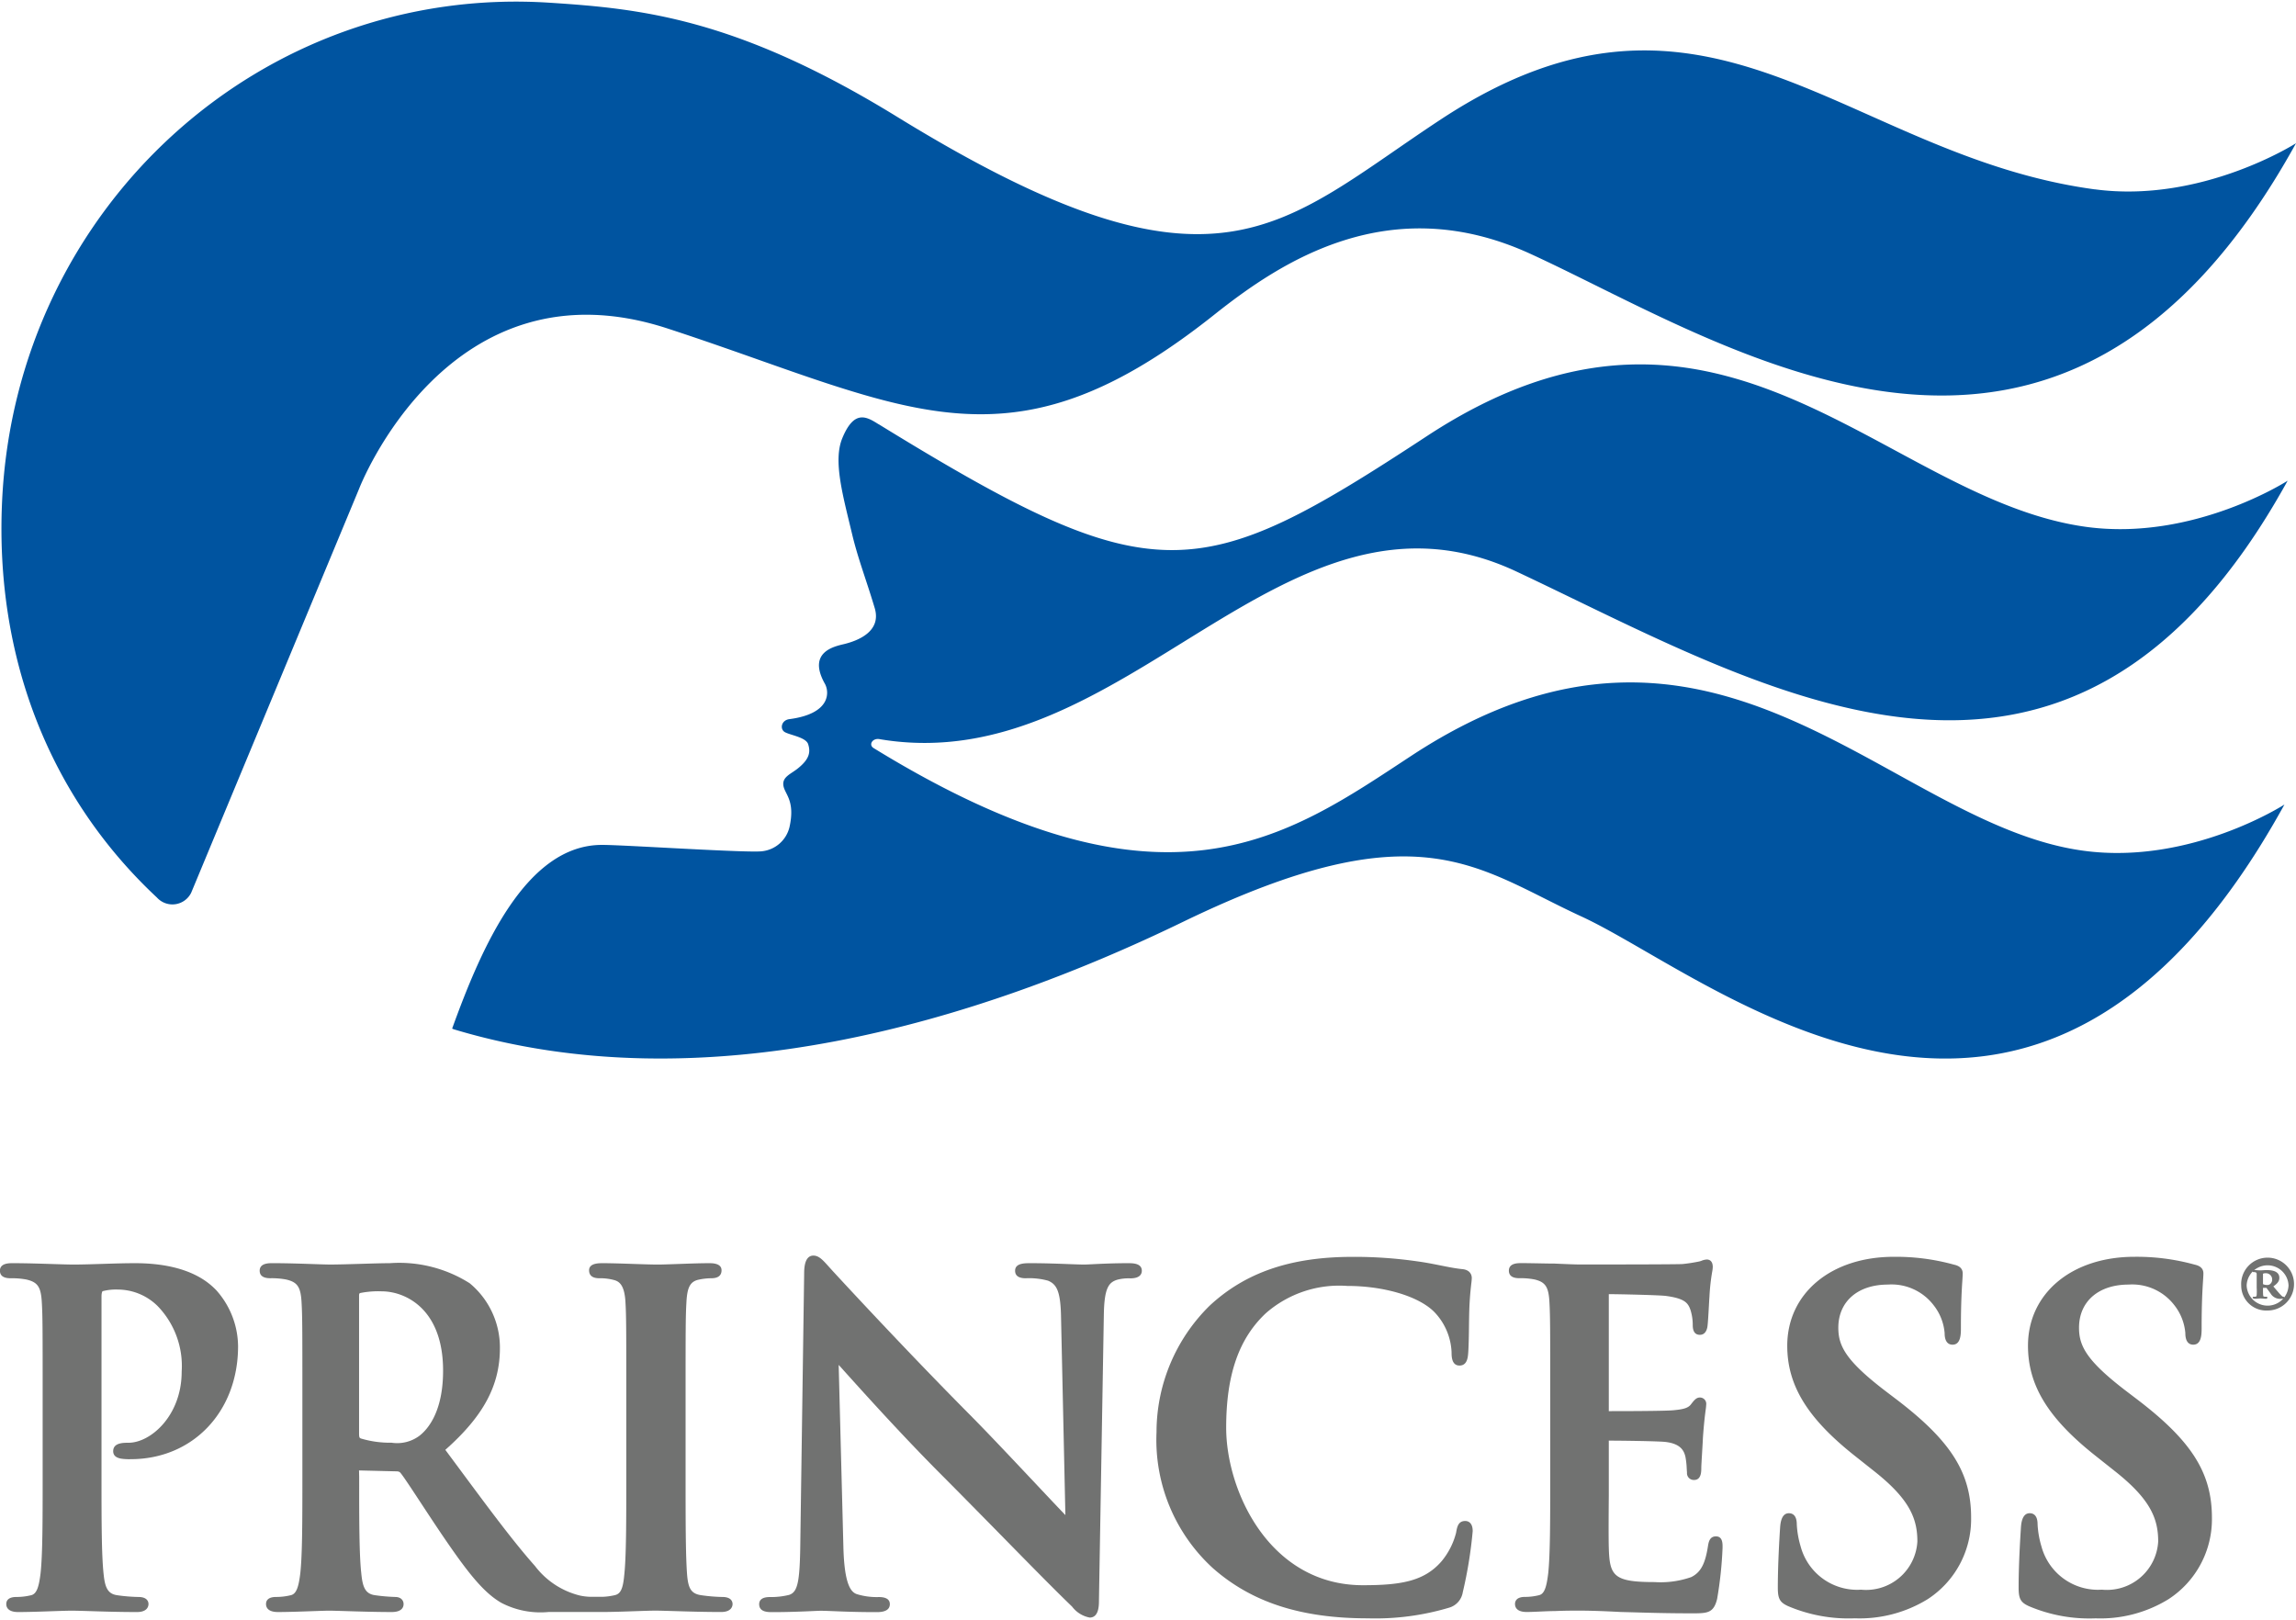
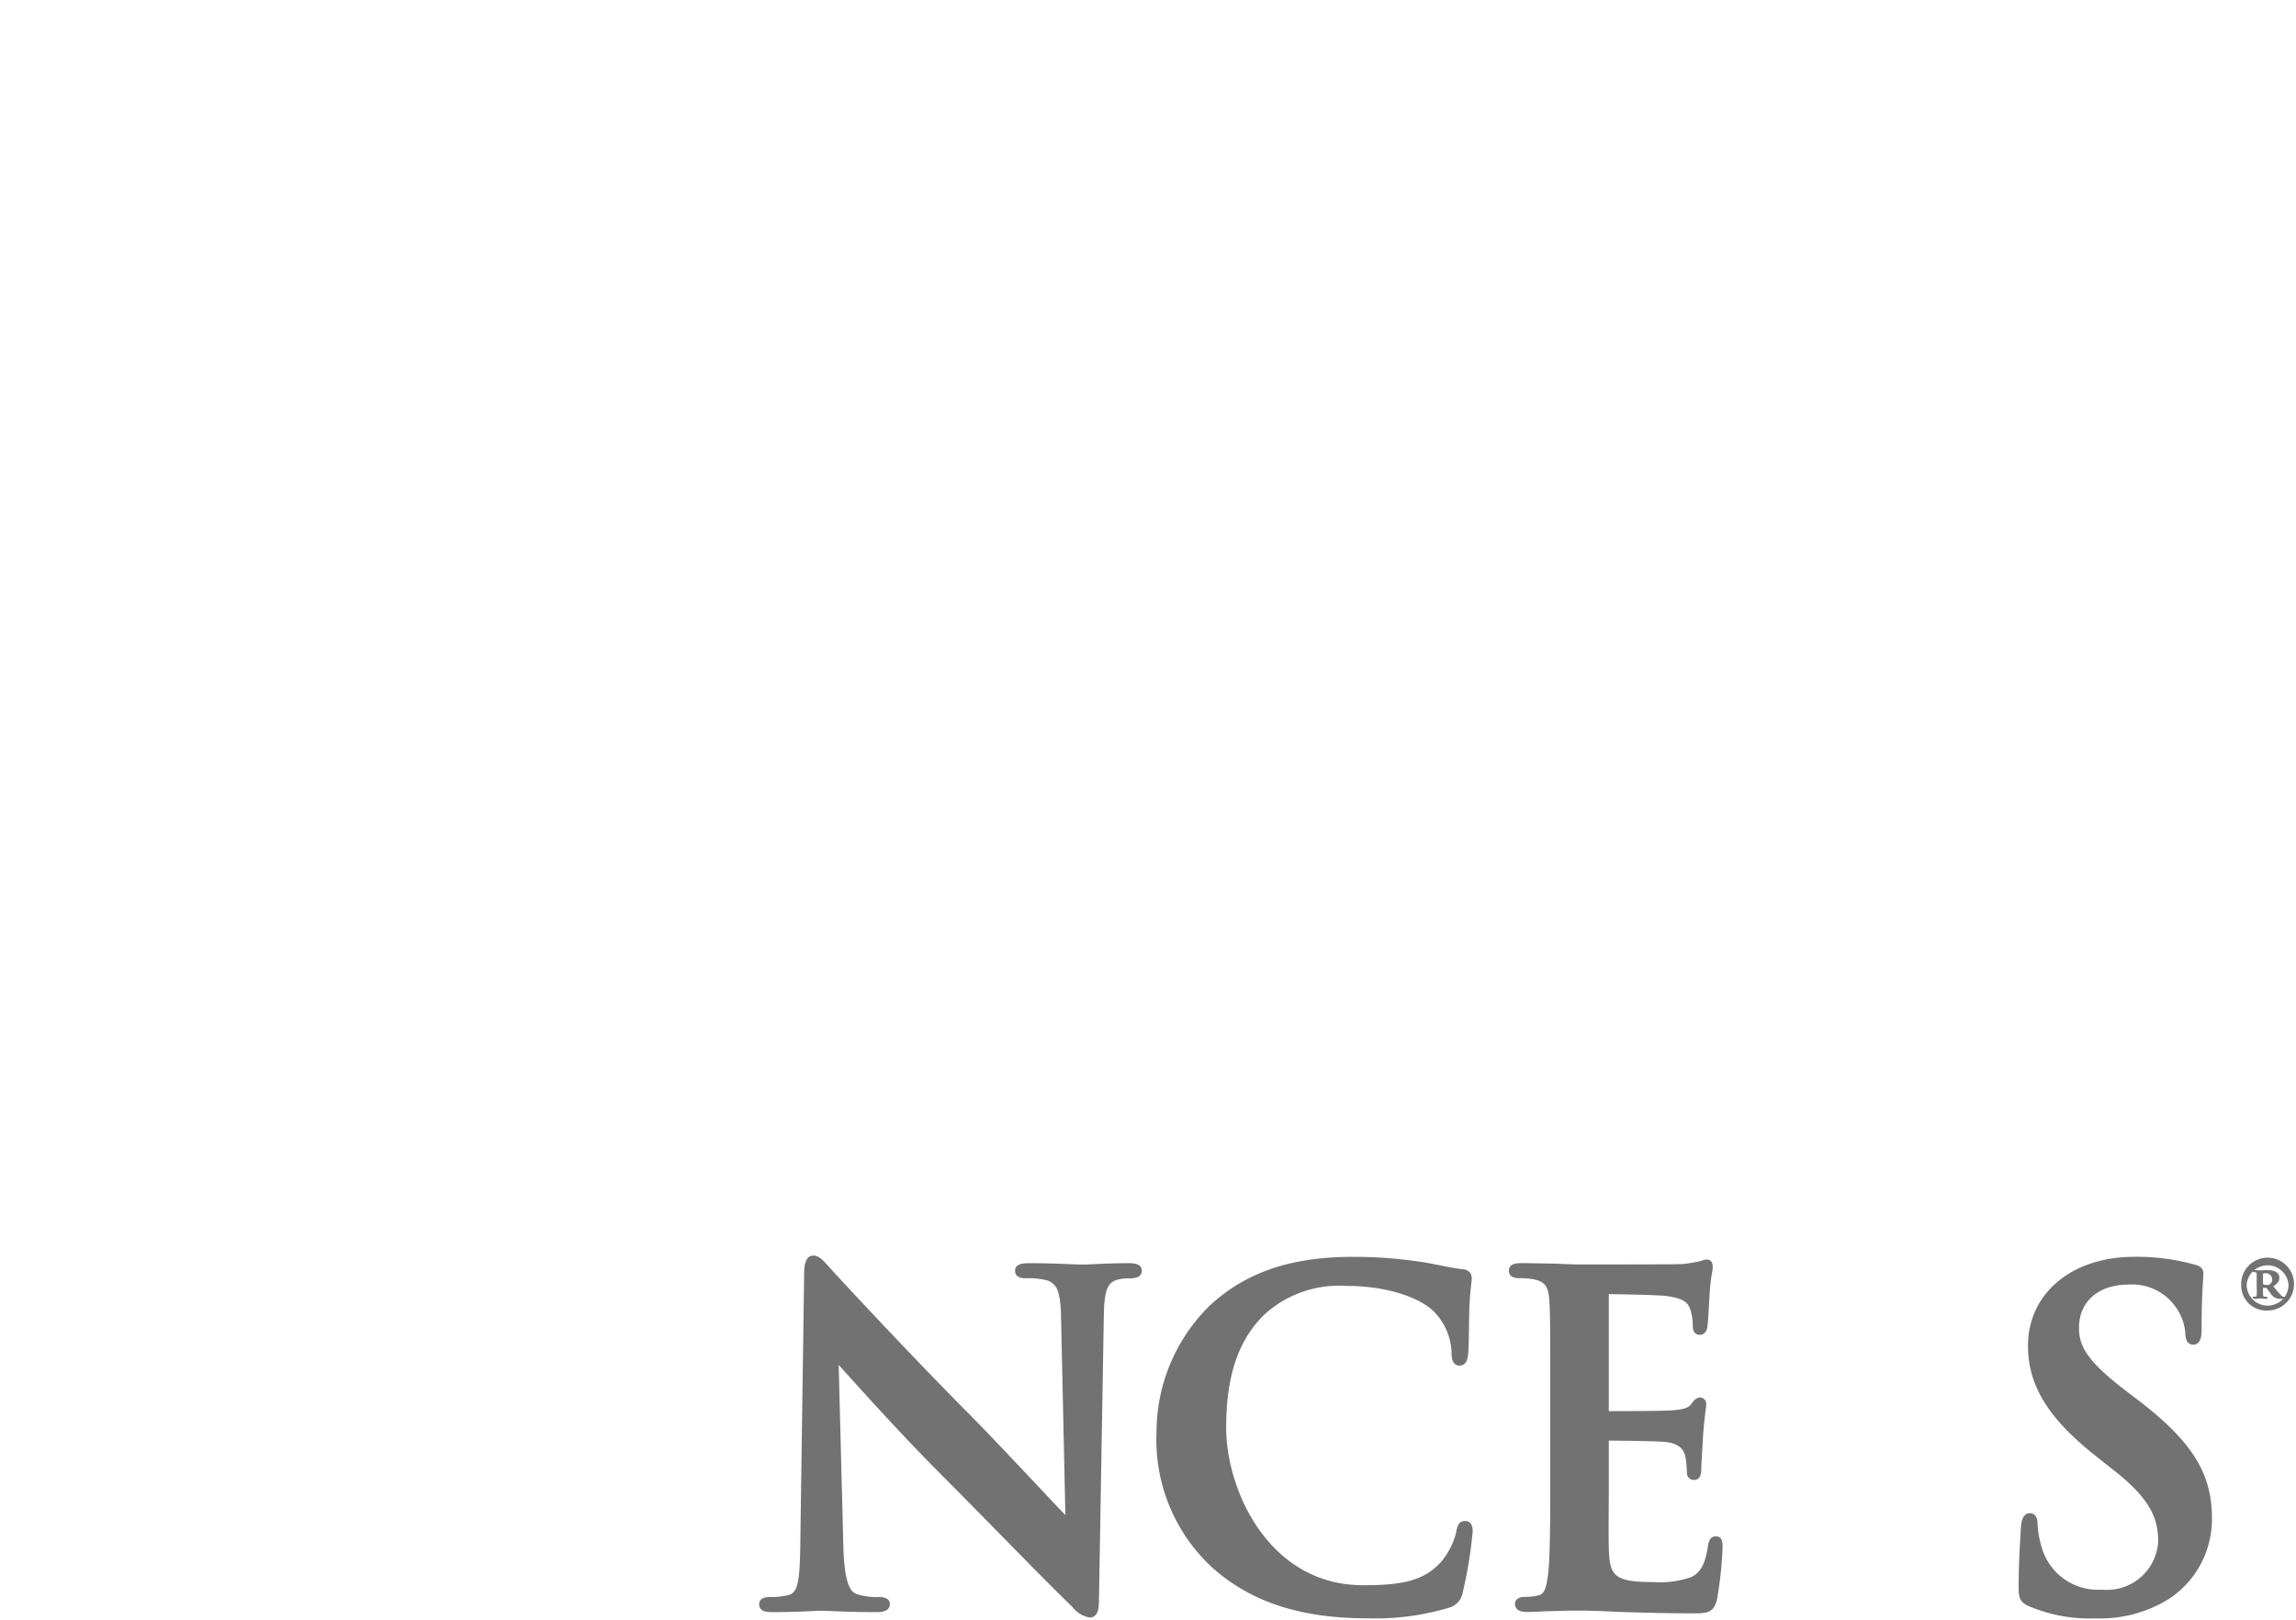
<svg xmlns="http://www.w3.org/2000/svg" height="266" viewBox="0 0 141.164 99.408" width="377">
  <g>
    <g fill="#717271">
      <path d="m139.408 101.625a1.625 1.625 0 1 1 1.623 1.534 1.54 1.54 0 0 1 -1.623-1.534zm2.91-.018a1.289 1.289 0 0 0 -2.575 0 1.288 1.288 0 0 0 2.575 0zm-1.958-.247v-.44c0-.106-.07-.124-.211-.124-.018 0-.036-.018-.036-.053 0-.053.036-.07.089-.07h.07c.035 0 .176.017.3.017.159 0 .229-.017.405-.017.3 0 .776.053.776.476 0 .176-.07.317-.37.529l.317.37c.23.265.265.265.3.265a.046.046 0 0 1 .053.052c0 .053-.017.071-.158.071a.684.684 0 0 1 -.688-.335l-.247-.335h-.212v.159c0 .317.018.352.035.37a.539.539 0 0 0 .177.018c.035 0 .053 0 .053.052a.065.065 0 0 1 -.071.071h-.07c-.036 0-.194-.018-.282-.018-.054 0-.23.018-.265.018h-.088c-.035 0-.124-.018-.124-.071a.046.046 0 0 1 .053-.052c.159 0 .177 0 .194-.106a3.645 3.645 0 0 0 0-.459zm.388.177a.566.566 0 0 0 .247.053.259.259 0 0 0 .159-.036.342.342 0 0 0 .158-.3.385.385 0 0 0 -.405-.388c-.018 0-.124 0-.159.036z" transform="translate(-1.613 -22.679)" />
-       <path d="m9.91 100.249c-.616 0-1.317.022-2 .044-.638.02-1.258.04-1.773.04-.3 0-.77-.015-1.308-.032-.728-.023-1.634-.052-2.435-.052-.235 0-.785 0-.785.463 0 .308.221.464.655.464a4.759 4.759 0 0 1 .966.077c.7.159.9.457.953 1.39.052.884.052 1.648.052 5.884v4.895c0 2.544 0 4.743-.128 5.894-.1.817-.229 1.274-.592 1.351a3.793 3.793 0 0 1 -.887.105c-.52 0-.629.236-.629.435 0 .183.095.492.733.492.595 0 1.373-.027 2.06-.051.51-.017.959-.033 1.215-.033s.66.012 1.153.027c.81.026 1.819.057 2.877.057.655 0 .706-.377.706-.492 0-.131-.061-.435-.628-.435a10.47 10.47 0 0 1 -1.3-.108c-.6-.086-.752-.51-.833-1.315-.128-1.184-.128-3.383-.128-5.927v-11.122c0-.246.057-.324.067-.329a3.249 3.249 0 0 1 .941-.1 3.491 3.491 0 0 1 2.453 1.025 5.3 5.3 0 0 1 1.468 4.018c0 2.712-1.905 4.376-3.27 4.376-.329 0-.941 0-.941.518 0 .356.333.427.48.458a3.361 3.361 0 0 0 .591.034c3.828 0 6.607-2.92 6.607-6.944a5.234 5.234 0 0 0 -1.35-3.456c-.41-.41-1.643-1.651-4.99-1.651z" transform="translate(-1.613 -22.679)" />
      <path d="m70.975 100.249c-.919 0-1.687.039-2.2.064-.231.012-.4.02-.5.02-.222 0-.556-.013-.963-.028-.662-.025-1.484-.056-2.361-.056-.347 0-.927 0-.927.463 0 .308.22.464.653.464a4.384 4.384 0 0 1 1.373.149c.523.222.777.623.8 2.312l.266 12.1c-.343-.354-.977-1.027-1.732-1.829-1.338-1.42-3-3.187-4.077-4.274-4.2-4.225-8.471-8.878-8.512-8.922-.091-.1-.175-.193-.252-.279-.339-.378-.583-.651-.92-.651-.569 0-.569.842-.569 1.155l-.235 16.463c-.028 2.471-.16 3.078-.7 3.247a4.684 4.684 0 0 1 -1.178.13c-.539 0-.652.236-.652.435 0 .492.531.492.817.492 1.013 0 1.951-.042 2.511-.067.225-.01.385-.017.456-.017.181 0 .432.01.758.023.626.026 1.485.061 2.648.061.231 0 .844 0 .844-.492 0-.288-.228-.435-.679-.435a4.143 4.143 0 0 1 -1.357-.181c-.351-.125-.761-.567-.82-2.893l-.29-11.2c.09.1.2.216.313.347 1.154 1.284 3.555 3.953 5.932 6.338 1.16 1.163 2.429 2.454 3.643 3.69 1.766 1.8 3.435 3.5 4.461 4.484a1.767 1.767 0 0 0 1.084.676c.57 0 .57-.754.57-1.071l.3-17.547c.029-1.646.29-2 .856-2.162a2.783 2.783 0 0 1 .773-.076c.614 0 .706-.291.706-.464.004-.469-.566-.469-.84-.469z" transform="translate(-1.613 -22.679)" />
      <path d="m91.7 116.1c-.429 0-.5.355-.563.724a4.461 4.461 0 0 1 -.884 1.742c-1.067 1.246-2.526 1.483-4.845 1.483-5.734 0-8.406-5.781-8.406-9.687 0-3.248.778-5.487 2.449-7.046a6.845 6.845 0 0 1 5-1.668c2.311 0 4.48.665 5.4 1.658a3.79 3.79 0 0 1 1.008 2.412c0 .247 0 .825.487.825s.519-.526.54-.832.035-.843.042-1.425c.007-.563.014-1.144.04-1.588.033-.582.076-.935.1-1.167a3.443 3.443 0 0 0 .034-.373c0-.115-.044-.5-.6-.545-.417-.043-.855-.131-1.319-.224-.445-.089-.905-.181-1.411-.25a27.116 27.116 0 0 0 -3.994-.279c-3.8 0-6.589.955-8.791 3a10.905 10.905 0 0 0 -3.268 7.774 10.686 10.686 0 0 0 3.465 8.366c2.384 2.1 5.41 3.085 9.524 3.085a15.83 15.83 0 0 0 5.007-.657 1.181 1.181 0 0 0 .833-.944 26.746 26.746 0 0 0 .61-3.758c.001-.564-.32-.626-.458-.626z" transform="translate(-1.613 -22.679)" />
      <path d="m107.112 117.046c-.388 0-.449.358-.489.6-.168 1.093-.444 1.608-1.019 1.9a5.721 5.721 0 0 1 -2.27.31c-2.515 0-2.763-.376-2.808-2.13-.018-.569-.01-2 0-3.156 0-.463 0-.872 0-1.146v-2.2a.584.584 0 0 1 0-.065c.759 0 3.053.031 3.485.081.924.11 1.139.527 1.227.918a4.684 4.684 0 0 1 .079.72c.006.09.011.176.017.237a.42.42 0 0 0 .44.463c.439 0 .439-.519.439-.74 0-.1.021-.467.045-.866.021-.351.044-.73.055-.984.066-.935.133-1.45.17-1.728a3.143 3.143 0 0 0 .032-.316.387.387 0 0 0 -.389-.436c-.22 0-.351.167-.533.4l-.035.045c-.179.22-.511.288-1.064.339-.359.035-1.8.054-3.968.054 0-.02 0-.049 0-.092v-7.035c0-.029 0-.05 0-.066.63 0 3.12.058 3.507.109 1.183.157 1.368.443 1.516.866a3.035 3.035 0 0 1 .138.926c0 .4.148.6.439.6.17 0 .388-.084.462-.487.034-.227.066-.82.093-1.3.013-.247.025-.457.034-.559a12.525 12.525 0 0 1 .166-1.522 1.974 1.974 0 0 0 .037-.3c0-.417-.255-.463-.364-.463a.968.968 0 0 0 -.319.074.961.961 0 0 1 -.14.044 9.711 9.711 0 0 1 -1.038.161c-.427.025-4.535.027-6.282.027-.309 0-.791-.021-1.347-.045l-.238-.011c-.308 0-.639-.007-.977-.014-.354-.006-.715-.014-1.063-.014-.23 0-.767 0-.767.463 0 .308.216.464.641.464a4.46 4.46 0 0 1 .933.077c.672.158.869.457.919 1.389.049.885.049 1.649.049 5.885v4.895c0 2.544 0 4.743-.123 5.895-.1.816-.222 1.274-.569 1.35a3.55 3.55 0 0 1 -.857.105c-.536 0-.616.273-.616.435 0 .183.094.492.717.492.246 0 .527-.014.819-.027s.621-.029.928-.03c.6-.027 1.147-.027 1.423-.027.7 0 1.436.023 2.614.084l.728.019c.953.028 2.14.063 3.631.063.955 0 1.351 0 1.567-.888a23.983 23.983 0 0 0 .333-3.135c.005-.28.005-.708-.408-.708z" transform="translate(-1.613 -22.679)" />
-       <path d="m118.226 108.635-.766-.583c-2.386-1.837-2.822-2.733-2.822-3.836 0-1.612 1.2-2.652 3.049-2.652a3.259 3.259 0 0 1 2.821 1.283 3.193 3.193 0 0 1 .666 1.7c0 .589.265.713.486.713.515 0 .515-.656.515-1.047 0-1.533.055-2.373.087-2.874.014-.208.023-.354.023-.462 0-.417-.4-.507-.541-.539a13.308 13.308 0 0 0 -3.7-.481c-3.853 0-6.546 2.249-6.546 5.469 0 2.436 1.239 4.457 4.139 6.756l1.261 1c2.17 1.726 2.6 2.919 2.6 4.283a3.157 3.157 0 0 1 -3.461 2.959 3.6 3.6 0 0 1 -3.715-2.656 5.759 5.759 0 0 1 -.238-1.359c0-.567-.266-.686-.487-.686-.481 0-.525.67-.541.923l-.006.086c-.032.525-.132 2.121-.132 3.571 0 .683.127.907.647 1.139a9.5 9.5 0 0 0 4.089.742 7.984 7.984 0 0 0 4.476-1.176 5.865 5.865 0 0 0 2.672-5.016c.004-2.743-1.237-4.711-4.576-7.257z" transform="translate(-1.613 -22.679)" />
      <path d="m133.026 108.635-.766-.583c-2.387-1.837-2.823-2.734-2.823-3.836 0-1.612 1.2-2.652 3.049-2.652a3.266 3.266 0 0 1 2.822 1.282 3.2 3.2 0 0 1 .665 1.7c0 .589.265.713.487.713.515 0 .515-.656.515-1.047 0-1.533.054-2.373.086-2.874.013-.208.023-.354.023-.462 0-.417-.4-.507-.54-.539a13.328 13.328 0 0 0 -3.7-.481c-3.854 0-6.545 2.249-6.545 5.469 0 2.436 1.237 4.457 4.138 6.756l1.261 1c2.17 1.726 2.606 2.919 2.606 4.283a3.157 3.157 0 0 1 -3.461 2.959 3.6 3.6 0 0 1 -3.716-2.656 5.759 5.759 0 0 1 -.238-1.359c0-.567-.265-.686-.486-.686-.481 0-.525.67-.541.923l-.006.1c-.036.579-.133 2.118-.133 3.56 0 .683.127.907.647 1.139a9.5 9.5 0 0 0 4.089.742 7.984 7.984 0 0 0 4.476-1.176 5.862 5.862 0 0 0 2.673-5.016c-.002-2.744-1.244-4.713-4.582-7.259z" transform="translate(-1.613 -22.679)" />
-       <path d="m46.023 120.772a10.187 10.187 0 0 1 -1.3-.109c-.635-.09-.783-.45-.858-1.17-.1-1.187-.1-3.343-.1-6.071v-4.895c0-4.236 0-5 .052-5.885.049-.941.242-1.279.787-1.387a3.886 3.886 0 0 1 .742-.08c.417 0 .629-.166.629-.491 0-.435-.572-.435-.759-.435-.548 0-1.263.026-1.9.049-.514.018-.979.035-1.268.035-.35 0-.891-.018-1.468-.037-.667-.023-1.383-.047-1.912-.047-.25 0-.836 0-.836.435 0 .325.211.491.629.491a3.223 3.223 0 0 1 .885.105c.34.084.664.306.722 1.363.051.884.051 1.648.051 5.884v4.895c0 2.727 0 4.881-.129 6.041-.079.822-.227 1.126-.591 1.2a3.786 3.786 0 0 1 -.774.1h-.7a3.6 3.6 0 0 1 -.65-.077 4.947 4.947 0 0 1 -2.769-1.818c-1.318-1.481-2.814-3.5-4.707-6.055l-.807-1.087c2.351-2.081 3.357-3.962 3.357-6.26a5.13 5.13 0 0 0 -1.855-3.981 8.088 8.088 0 0 0 -4.908-1.237c-.395 0-1.07.02-1.761.041-.718.021-1.454.043-1.9.043-.21 0-.581-.012-1.036-.028-.748-.025-1.677-.056-2.526-.056-.235 0-.784 0-.784.463 0 .307.22.463.654.463a4.8 4.8 0 0 1 .967.078c.7.159.9.457.953 1.39.051.884.051 1.648.051 5.884v4.895c0 2.544 0 4.743-.128 5.894-.1.817-.229 1.273-.592 1.35a3.745 3.745 0 0 1 -.887.106c-.52 0-.628.236-.628.435 0 .183.095.492.732.492.62 0 1.453-.03 2.122-.054.461-.016.85-.03 1.05-.03.13 0 .433.009.835.021.79.025 1.983.063 2.986.063.637 0 .732-.309.732-.492 0-.2-.137-.435-.524-.435a11.024 11.024 0 0 1 -1.243-.109c-.6-.086-.754-.519-.833-1.343-.13-1.155-.13-3.366-.13-5.927l-.009-.4 2.266.055c.164 0 .234.026.3.116.189.233.675.973 1.239 1.831.418.636.885 1.346 1.323 1.991 1.532 2.253 2.515 3.514 3.632 4.153a5.206 5.206 0 0 0 2.887.558h3.282c.6 0 1.374-.027 2.061-.051.51-.017.958-.033 1.215-.033.272 0 .686.013 1.191.028.808.025 1.815.056 2.864.056.655 0 .706-.377.706-.492-.002-.128-.063-.432-.63-.432zm-17.168-13.914c0 2.493-.91 3.578-1.451 4a2.284 2.284 0 0 1 -1.716.429 6.263 6.263 0 0 1 -1.887-.259c-.078-.036-.111-.051-.111-.308v-8.454c0-.16.022-.166.088-.186a5.627 5.627 0 0 1 1.312-.1c1.398.002 3.765 1.028 3.765 4.878z" transform="translate(-1.613 -22.679)" />
    </g>
-     <path d="m55.641 48.669c16.947 10.419 19.63 9.968 33.712.721 18.146-11.9 28.062 3.907 40.565 5.593 6.578.879 12.346-2.845 12.346-2.845-13.452 24.422-32.243 12.715-47.433 5.577-14.347-6.715-23.938 12.86-39.115 10.318-.455-.1-.724.342-.389.546 17.936 11.021 25.373 5.521 33.097.448 18.667-12.227 29.254 4.24 41.29 5.863 6.571.893 12.353-2.841 12.353-2.841-15.381 27.917-35.035 10.66-43.22 6.884-6.465-2.973-9.955-6.706-24.465.313-12.675 6.154-29.458 11.254-44.845 6.63a.644.644 0 0 1 -.125-.052c1.777-4.912 4.53-11.365 9.29-11.292 1.389.006 8.987.507 9.778.388a1.949 1.949 0 0 0 1.672-1.481c.369-1.646-.3-2.028-.375-2.562s.461-.7.895-1.053c.718-.576.784-1.008.626-1.492-.139-.418-1.107-.552-1.429-.734s-.23-.737.283-.8c2.594-.342 2.456-1.718 2.16-2.206-1.06-1.922.589-2.263 1.2-2.409.822-.2 2.314-.762 1.881-2.213-.521-1.743-1.027-3.03-1.385-4.527-.576-2.408-1.18-4.525-.611-5.911.748-1.82 1.525-1.307 2.242-.86m74.771-14.446c-15.361-2.074-23.749-15.085-40.144-4.346-9.981 6.552-13.726 12.04-33.479-.105-9.876-6.077-15.76-6.661-21.373-7.025-17.744-1.156-32.83 12.632-33.672 30.64-.455 9.675 2.958 18.248 9.517 24.375a1.285 1.285 0 0 0 2.107-.29l.184-.441 10.134-24.382s5.491-14.33 19.041-9.85c4.359 1.425 7.96 2.831 11.2 3.816 7.736 2.373 13.4 2.419 22.334-4.679 4.067-3.232 10.783-7.749 19.494-3.729 12.181 5.6 32.52 19.479 47.025-6.822 0 0-5.801 3.712-12.366 2.835z" fill="#0054a0" transform="translate(-1.613 -22.679)" />
  </g>
</svg>